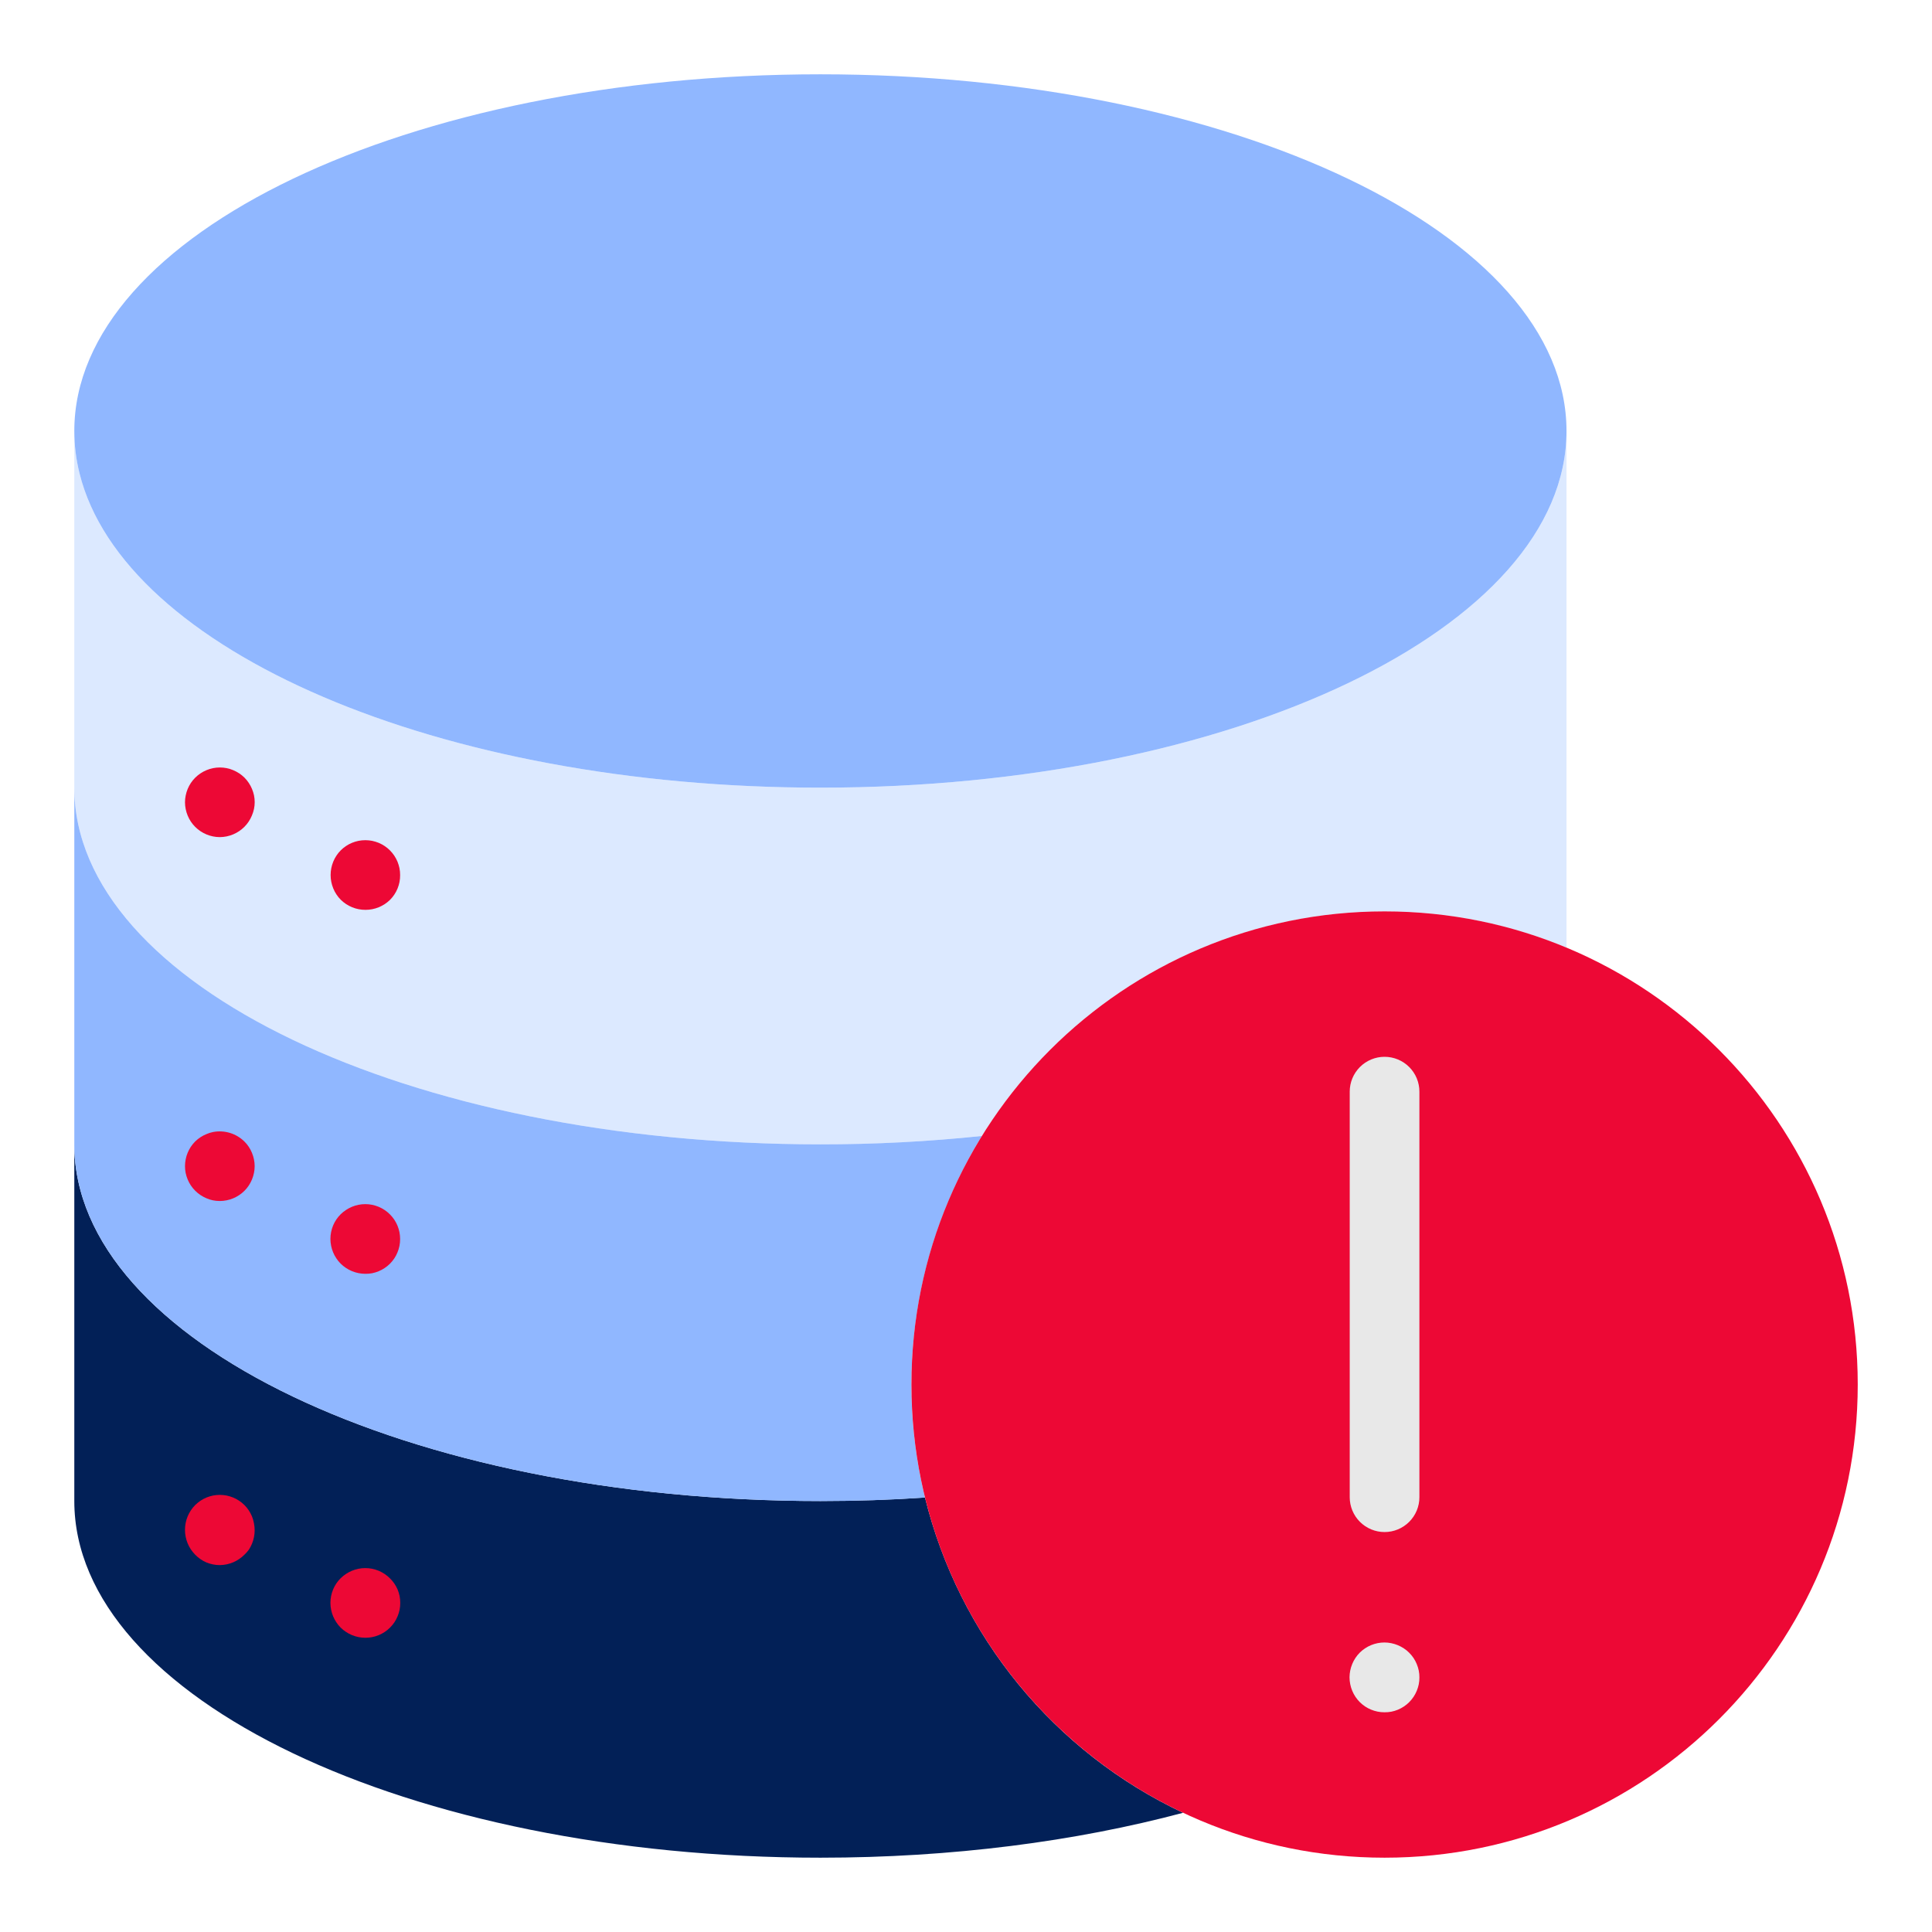
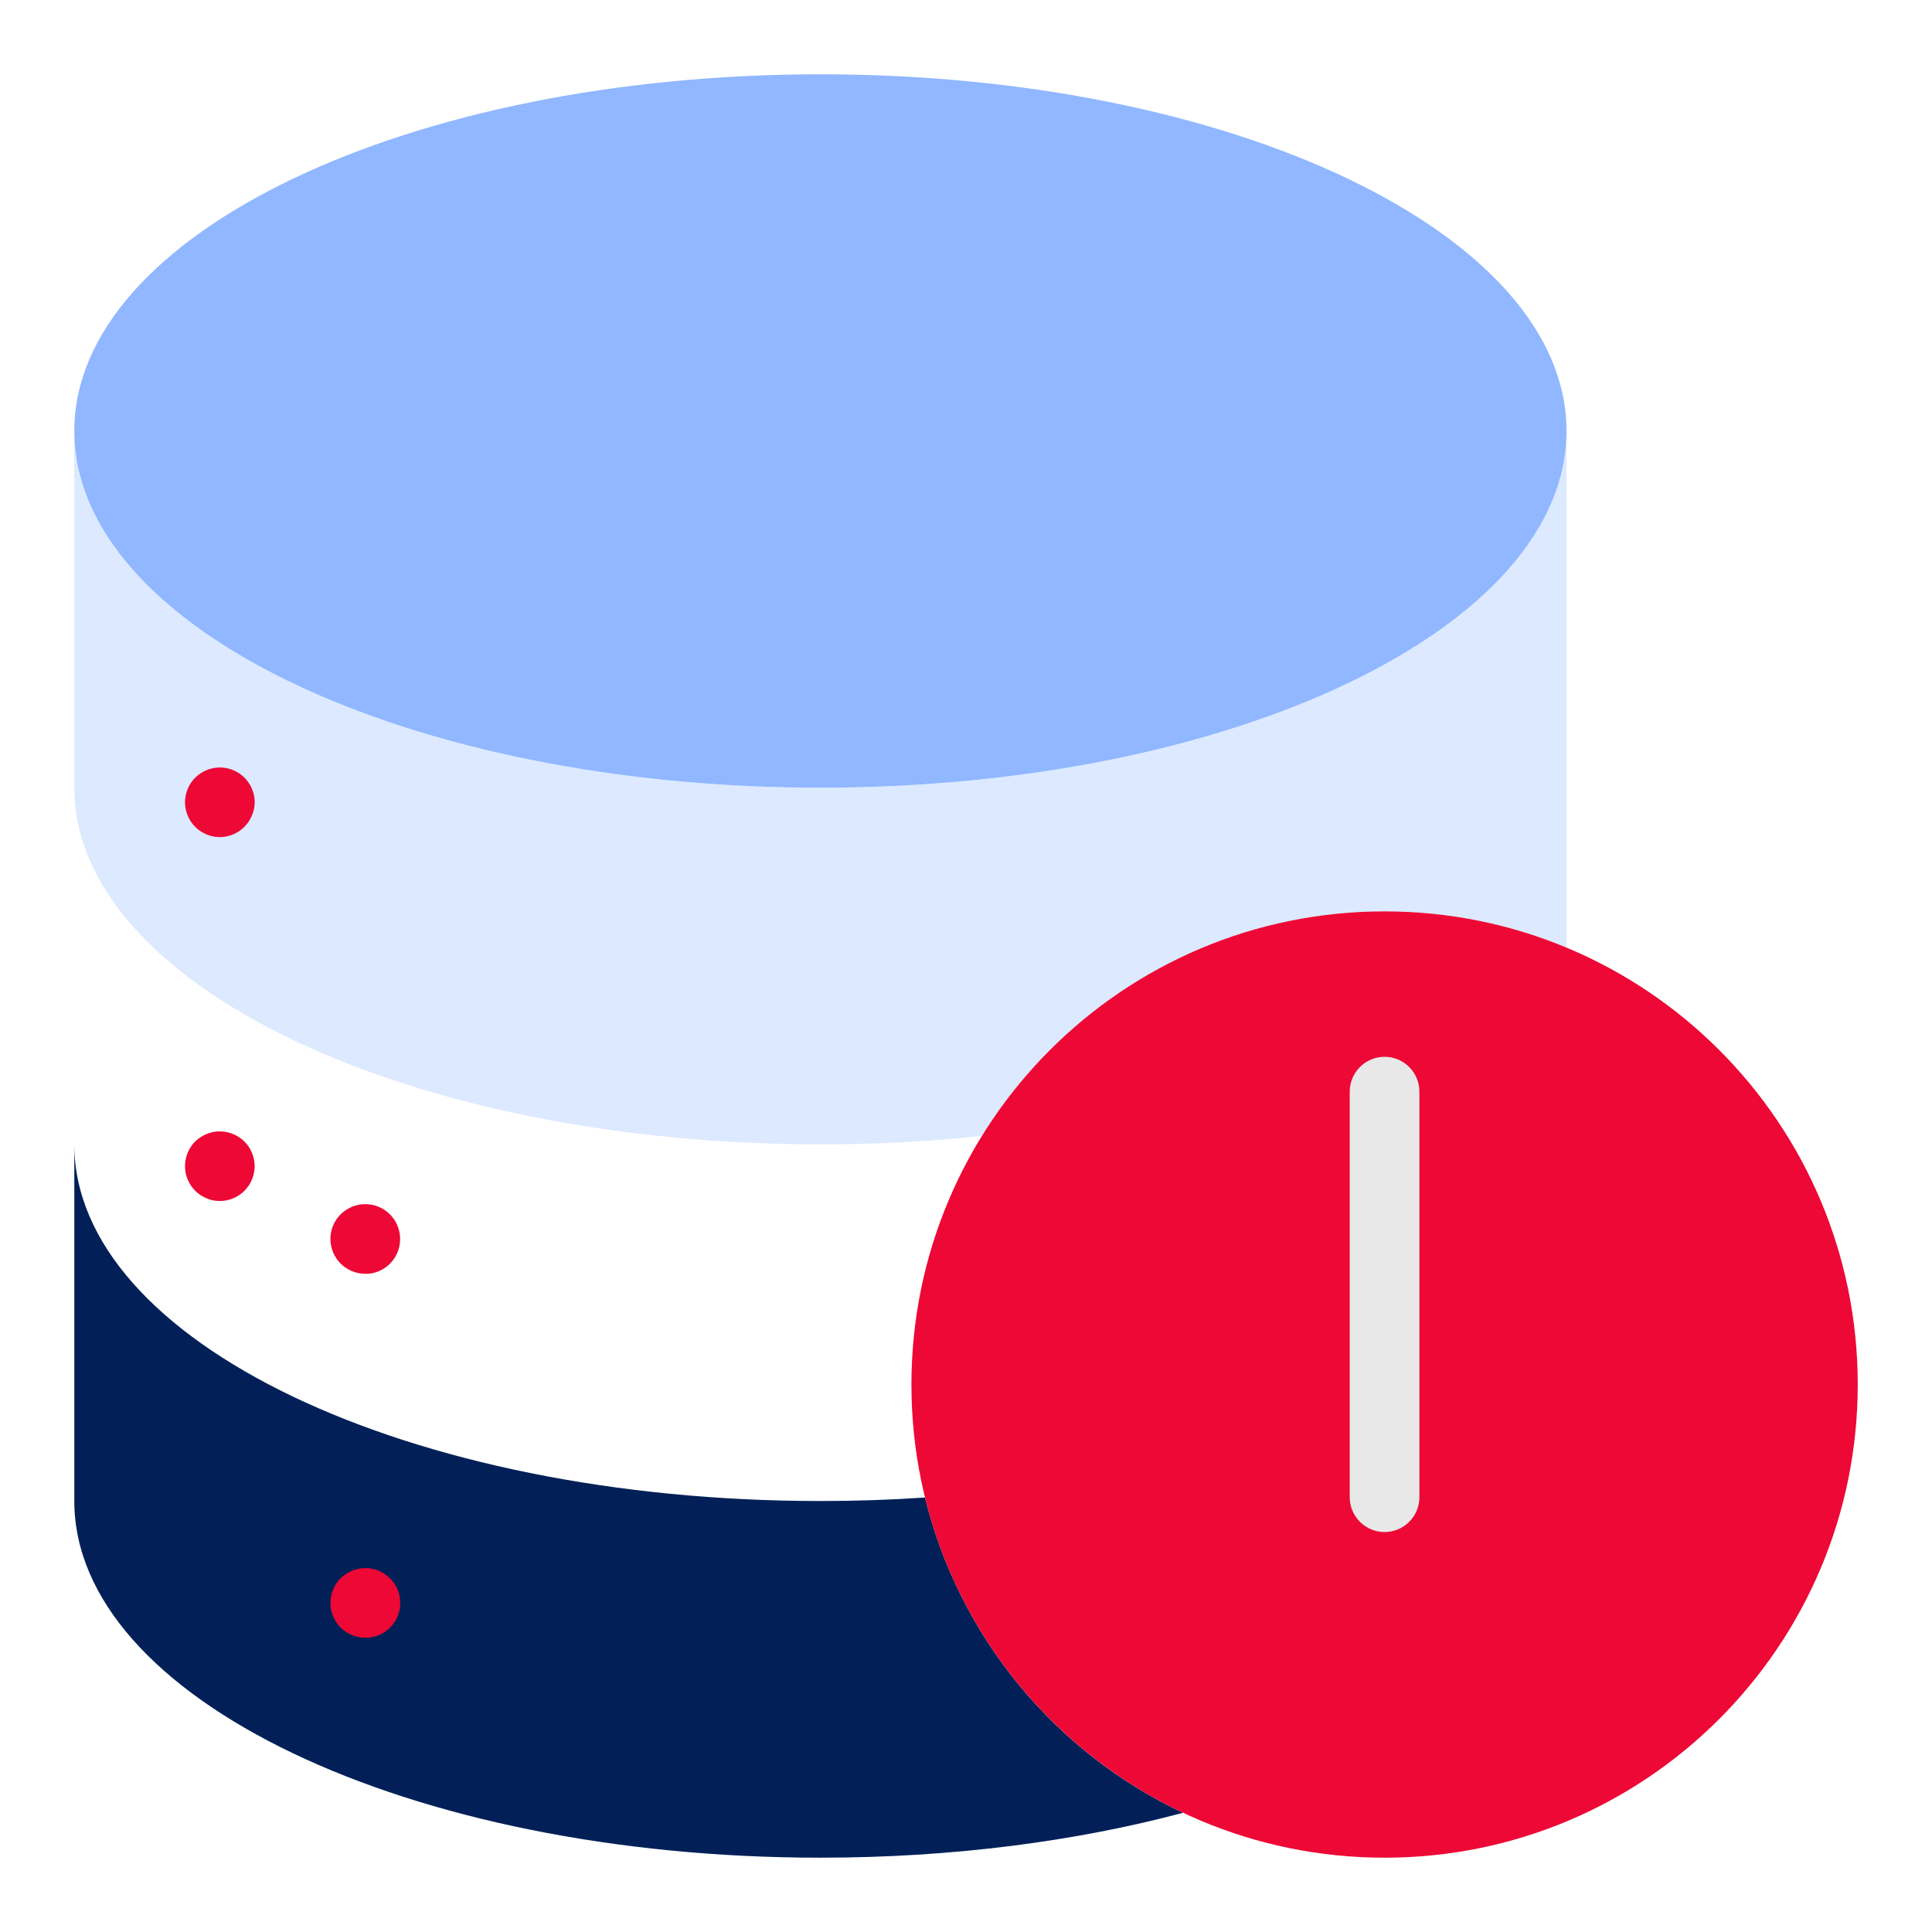
<svg xmlns="http://www.w3.org/2000/svg" width="78" height="78" viewBox="0 0 78 78" fill="none">
  <g clip-path="url(#clip0_2687_224)">
    <path d="M37.345 60.461C38.026 63.223 39.315 65.799 41.117 68C42.92 70.202 45.19 71.974 47.764 73.187C43.43 74.342 38.438 75 33.123 75C16.486 75 3 68.552 3 60.6V46.2C3 54.152 16.486 60.6 33.123 60.6C34.556 60.6 35.962 60.553 37.342 60.459L37.345 60.461Z" fill="#022057" />
    <path d="M33.123 31.8C49.759 31.8 63.244 25.352 63.244 17.4V38.26C59.048 36.518 54.369 36.325 50.044 37.718C45.72 39.111 42.032 41.998 39.643 45.862C37.477 46.089 35.302 46.202 33.125 46.2C16.486 46.2 3 39.752 3 31.8V17.4C3 17.977 3.071 18.552 3.211 19.111C4.98 26.256 17.697 31.8 33.123 31.8Z" fill="#DCE9FF" />
-     <path d="M37.345 60.461C35.967 60.555 34.56 60.602 33.126 60.602C16.486 60.6 3 54.152 3 46.2V31.8C3 39.752 16.486 46.2 33.123 46.2C35.3 46.202 37.476 46.089 39.641 45.862C38.311 48.023 37.423 50.425 37.029 52.931C36.635 55.437 36.742 57.997 37.345 60.461Z" fill="#90B7FF" />
    <path d="M63.244 17.4C63.244 25.352 49.759 31.8 33.123 31.8C17.697 31.8 4.98 26.257 3.211 19.111C3.071 18.552 3 17.977 3 17.4C3 9.448 16.487 3 33.123 3C49.759 3 63.244 9.448 63.244 17.4Z" fill="#90B7FF" />
    <path d="M55.899 75C66.449 75 75.002 66.447 75.002 55.897C75.002 45.347 66.449 36.795 55.899 36.795C45.349 36.795 36.797 45.347 36.797 55.897C36.797 66.447 45.349 75 55.899 75Z" fill="#ED0835" />
    <path d="M55.898 61.853C55.526 61.853 55.168 61.705 54.904 61.441C54.64 61.177 54.492 60.82 54.492 60.447V44.072C54.492 43.699 54.64 43.342 54.904 43.078C55.168 42.814 55.526 42.666 55.898 42.666C56.271 42.666 56.629 42.814 56.893 43.078C57.157 43.342 57.305 43.699 57.305 44.072V60.447C57.305 60.82 57.157 61.177 56.893 61.441C56.629 61.705 56.271 61.853 55.898 61.853Z" fill="#E8E8E8" />
-     <path d="M55.898 69.129C55.803 69.13 55.709 69.121 55.616 69.102C55.526 69.084 55.438 69.057 55.353 69.022C55.268 68.987 55.187 68.944 55.11 68.893C55.033 68.841 54.962 68.782 54.896 68.717C54.831 68.652 54.773 68.58 54.722 68.503C54.671 68.427 54.628 68.346 54.593 68.261C54.558 68.176 54.531 68.088 54.513 67.998C54.494 67.906 54.484 67.811 54.484 67.717C54.485 67.625 54.494 67.533 54.513 67.443C54.531 67.353 54.557 67.265 54.593 67.18C54.628 67.095 54.671 67.013 54.722 66.937C54.824 66.782 54.956 66.65 55.11 66.549C55.187 66.497 55.268 66.454 55.353 66.419C55.438 66.384 55.526 66.357 55.616 66.339C55.798 66.302 55.985 66.302 56.166 66.339C56.259 66.358 56.35 66.385 56.438 66.422C56.522 66.457 56.603 66.501 56.679 66.551C56.757 66.602 56.828 66.66 56.893 66.726C56.959 66.791 57.017 66.863 57.069 66.939C57.12 67.016 57.163 67.097 57.198 67.183C57.234 67.267 57.26 67.356 57.279 67.446C57.297 67.536 57.306 67.628 57.305 67.72C57.306 67.814 57.297 67.909 57.279 68.001C57.26 68.091 57.233 68.179 57.198 68.264C57.056 68.609 56.782 68.882 56.438 69.025C56.353 69.06 56.265 69.087 56.175 69.105C56.083 69.122 55.991 69.13 55.898 69.129Z" fill="#E8E8E8" />
    <path d="M8.876 33.797C8.504 33.796 8.146 33.648 7.882 33.385C7.816 33.32 7.758 33.248 7.706 33.171C7.655 33.094 7.612 33.013 7.577 32.928C7.542 32.843 7.515 32.755 7.497 32.665C7.459 32.484 7.459 32.297 7.497 32.116C7.515 32.026 7.542 31.938 7.577 31.852C7.612 31.767 7.656 31.686 7.706 31.61C7.809 31.456 7.942 31.324 8.096 31.222C8.172 31.171 8.253 31.128 8.338 31.093C8.422 31.057 8.511 31.03 8.601 31.012C8.782 30.976 8.969 30.976 9.151 31.012C9.241 31.03 9.329 31.057 9.414 31.093C9.498 31.128 9.58 31.172 9.657 31.222C9.734 31.273 9.805 31.331 9.871 31.396C9.936 31.462 9.994 31.533 10.045 31.61C10.096 31.686 10.139 31.767 10.174 31.852C10.209 31.935 10.236 32.021 10.255 32.109C10.292 32.29 10.292 32.477 10.255 32.658C10.235 32.749 10.207 32.839 10.17 32.925C10.135 33.01 10.092 33.092 10.041 33.168C9.99 33.245 9.932 33.317 9.866 33.382C9.603 33.645 9.248 33.794 8.876 33.797Z" fill="#ED0835" />
-     <path d="M14.754 36.733C14.382 36.734 14.025 36.588 13.76 36.328C13.694 36.263 13.636 36.191 13.585 36.114C13.534 36.038 13.491 35.956 13.456 35.871C13.421 35.786 13.394 35.698 13.376 35.608C13.357 35.516 13.347 35.421 13.348 35.327C13.348 35.232 13.357 35.138 13.376 35.045C13.394 34.956 13.421 34.868 13.456 34.783C13.491 34.698 13.534 34.617 13.585 34.541C13.636 34.464 13.694 34.392 13.76 34.327C13.824 34.264 13.893 34.207 13.968 34.157C14.044 34.106 14.126 34.062 14.211 34.027C14.296 33.992 14.384 33.965 14.474 33.947C14.656 33.912 14.842 33.912 15.024 33.947C15.114 33.966 15.202 33.993 15.287 34.027C15.631 34.17 15.905 34.444 16.048 34.788C16.082 34.873 16.109 34.961 16.128 35.051C16.146 35.144 16.155 35.238 16.154 35.332C16.155 35.427 16.146 35.521 16.128 35.614C16.11 35.704 16.083 35.792 16.048 35.877C16.013 35.962 15.969 36.043 15.918 36.12C15.868 36.194 15.811 36.264 15.748 36.328C15.483 36.588 15.126 36.734 14.754 36.733Z" fill="#ED0835" />
    <path d="M8.875 48.488C8.781 48.488 8.686 48.479 8.594 48.46C8.507 48.442 8.422 48.415 8.341 48.38C8.17 48.309 8.015 48.206 7.884 48.076C7.817 48.01 7.757 47.937 7.705 47.859C7.654 47.783 7.611 47.701 7.576 47.616C7.54 47.531 7.514 47.443 7.495 47.353C7.477 47.263 7.469 47.171 7.469 47.079C7.47 46.706 7.617 46.349 7.879 46.085C8.012 45.955 8.169 45.853 8.341 45.784C8.425 45.748 8.513 45.72 8.604 45.702C8.83 45.659 9.063 45.672 9.284 45.739C9.504 45.806 9.705 45.926 9.869 46.088C9.935 46.153 9.993 46.224 10.044 46.301C10.095 46.378 10.138 46.459 10.173 46.545C10.208 46.63 10.235 46.718 10.253 46.808C10.291 46.989 10.291 47.175 10.253 47.356C10.235 47.446 10.208 47.534 10.173 47.619C10.138 47.704 10.095 47.786 10.044 47.862C9.993 47.939 9.935 48.011 9.869 48.076C9.605 48.339 9.248 48.487 8.875 48.488Z" fill="#ED0835" />
    <path d="M14.753 51.427C14.659 51.427 14.564 51.418 14.472 51.399C14.382 51.381 14.294 51.354 14.209 51.319C14.124 51.284 14.042 51.24 13.966 51.189C13.811 51.087 13.679 50.956 13.578 50.801C13.526 50.725 13.483 50.643 13.448 50.558C13.413 50.473 13.386 50.385 13.368 50.295C13.35 50.205 13.34 50.113 13.34 50.021C13.34 49.926 13.349 49.832 13.368 49.739C13.386 49.65 13.413 49.562 13.448 49.477C13.483 49.392 13.527 49.311 13.578 49.235C13.681 49.082 13.813 48.952 13.967 48.851C14.044 48.8 14.125 48.756 14.21 48.721C14.295 48.686 14.383 48.659 14.473 48.641C14.655 48.605 14.842 48.605 15.023 48.641C15.113 48.66 15.201 48.687 15.286 48.721C15.371 48.757 15.452 48.8 15.528 48.851C15.682 48.954 15.814 49.086 15.918 49.24C15.968 49.316 16.012 49.398 16.047 49.482C16.082 49.567 16.108 49.655 16.127 49.745C16.145 49.838 16.154 49.932 16.154 50.026C16.154 50.118 16.145 50.21 16.127 50.301C16.109 50.391 16.082 50.479 16.047 50.563C16.012 50.649 15.969 50.73 15.918 50.807C15.866 50.884 15.807 50.955 15.742 51.021C15.677 51.086 15.605 51.144 15.528 51.195C15.452 51.246 15.371 51.289 15.286 51.324C15.201 51.359 15.113 51.386 15.023 51.404C14.934 51.421 14.844 51.428 14.753 51.427Z" fill="#ED0835" />
-     <path d="M8.875 63.187C8.781 63.188 8.686 63.178 8.594 63.159C8.504 63.141 8.416 63.114 8.331 63.079C8.161 63.005 8.008 62.899 7.879 62.766C7.815 62.7 7.756 62.629 7.705 62.552C7.654 62.475 7.611 62.394 7.576 62.309C7.541 62.224 7.514 62.136 7.496 62.045C7.477 61.953 7.468 61.859 7.469 61.764C7.468 61.67 7.477 61.576 7.496 61.483C7.514 61.393 7.541 61.305 7.576 61.22C7.647 61.05 7.75 60.895 7.879 60.764C7.945 60.7 8.017 60.641 8.093 60.589C8.17 60.538 8.252 60.495 8.336 60.459C8.422 60.425 8.51 60.398 8.599 60.379C8.781 60.344 8.968 60.344 9.149 60.379C9.239 60.398 9.327 60.425 9.412 60.459C9.497 60.494 9.579 60.538 9.656 60.589C9.732 60.64 9.804 60.699 9.869 60.764C9.935 60.83 9.993 60.901 10.044 60.978C10.094 61.054 10.138 61.136 10.173 61.22C10.209 61.31 10.236 61.404 10.253 61.5C10.272 61.593 10.281 61.687 10.281 61.781C10.281 61.876 10.272 61.97 10.253 62.062C10.235 62.153 10.208 62.24 10.173 62.325C10.138 62.411 10.095 62.492 10.044 62.569C9.992 62.64 9.934 62.706 9.869 62.766C9.606 63.032 9.249 63.183 8.875 63.187Z" fill="#ED0835" />
    <path d="M14.753 66.121C14.659 66.121 14.564 66.112 14.472 66.093C14.382 66.075 14.294 66.048 14.209 66.013C14.124 65.978 14.042 65.934 13.966 65.883C13.811 65.782 13.679 65.65 13.578 65.495C13.527 65.418 13.483 65.337 13.448 65.252C13.413 65.167 13.386 65.079 13.368 64.989C13.35 64.899 13.34 64.807 13.34 64.715C13.34 64.62 13.349 64.526 13.368 64.434C13.386 64.344 13.413 64.256 13.448 64.171C13.483 64.086 13.527 64.005 13.578 63.929C13.681 63.776 13.813 63.646 13.967 63.545C14.044 63.494 14.125 63.45 14.21 63.415C14.295 63.38 14.383 63.353 14.473 63.335C14.655 63.299 14.842 63.299 15.023 63.335C15.113 63.354 15.201 63.381 15.286 63.415C15.371 63.451 15.452 63.494 15.528 63.545C15.605 63.596 15.677 63.655 15.742 63.721C15.874 63.849 15.979 64.003 16.052 64.172C16.087 64.257 16.114 64.345 16.133 64.435C16.151 64.528 16.16 64.622 16.159 64.716C16.16 64.808 16.151 64.9 16.133 64.99C16.114 65.081 16.088 65.168 16.052 65.253C15.982 65.425 15.879 65.58 15.747 65.71C15.682 65.776 15.611 65.834 15.534 65.885C15.457 65.936 15.376 65.979 15.292 66.014C15.207 66.049 15.119 66.076 15.029 66.094C14.938 66.112 14.846 66.121 14.753 66.121Z" fill="#ED0835" />
  </g>
  <defs>
    <clipPath id="clip0_2687_224">
      <rect width="72" height="72" fill="white" transform="translate(3 3)" />
    </clipPath>
  </defs>
</svg>